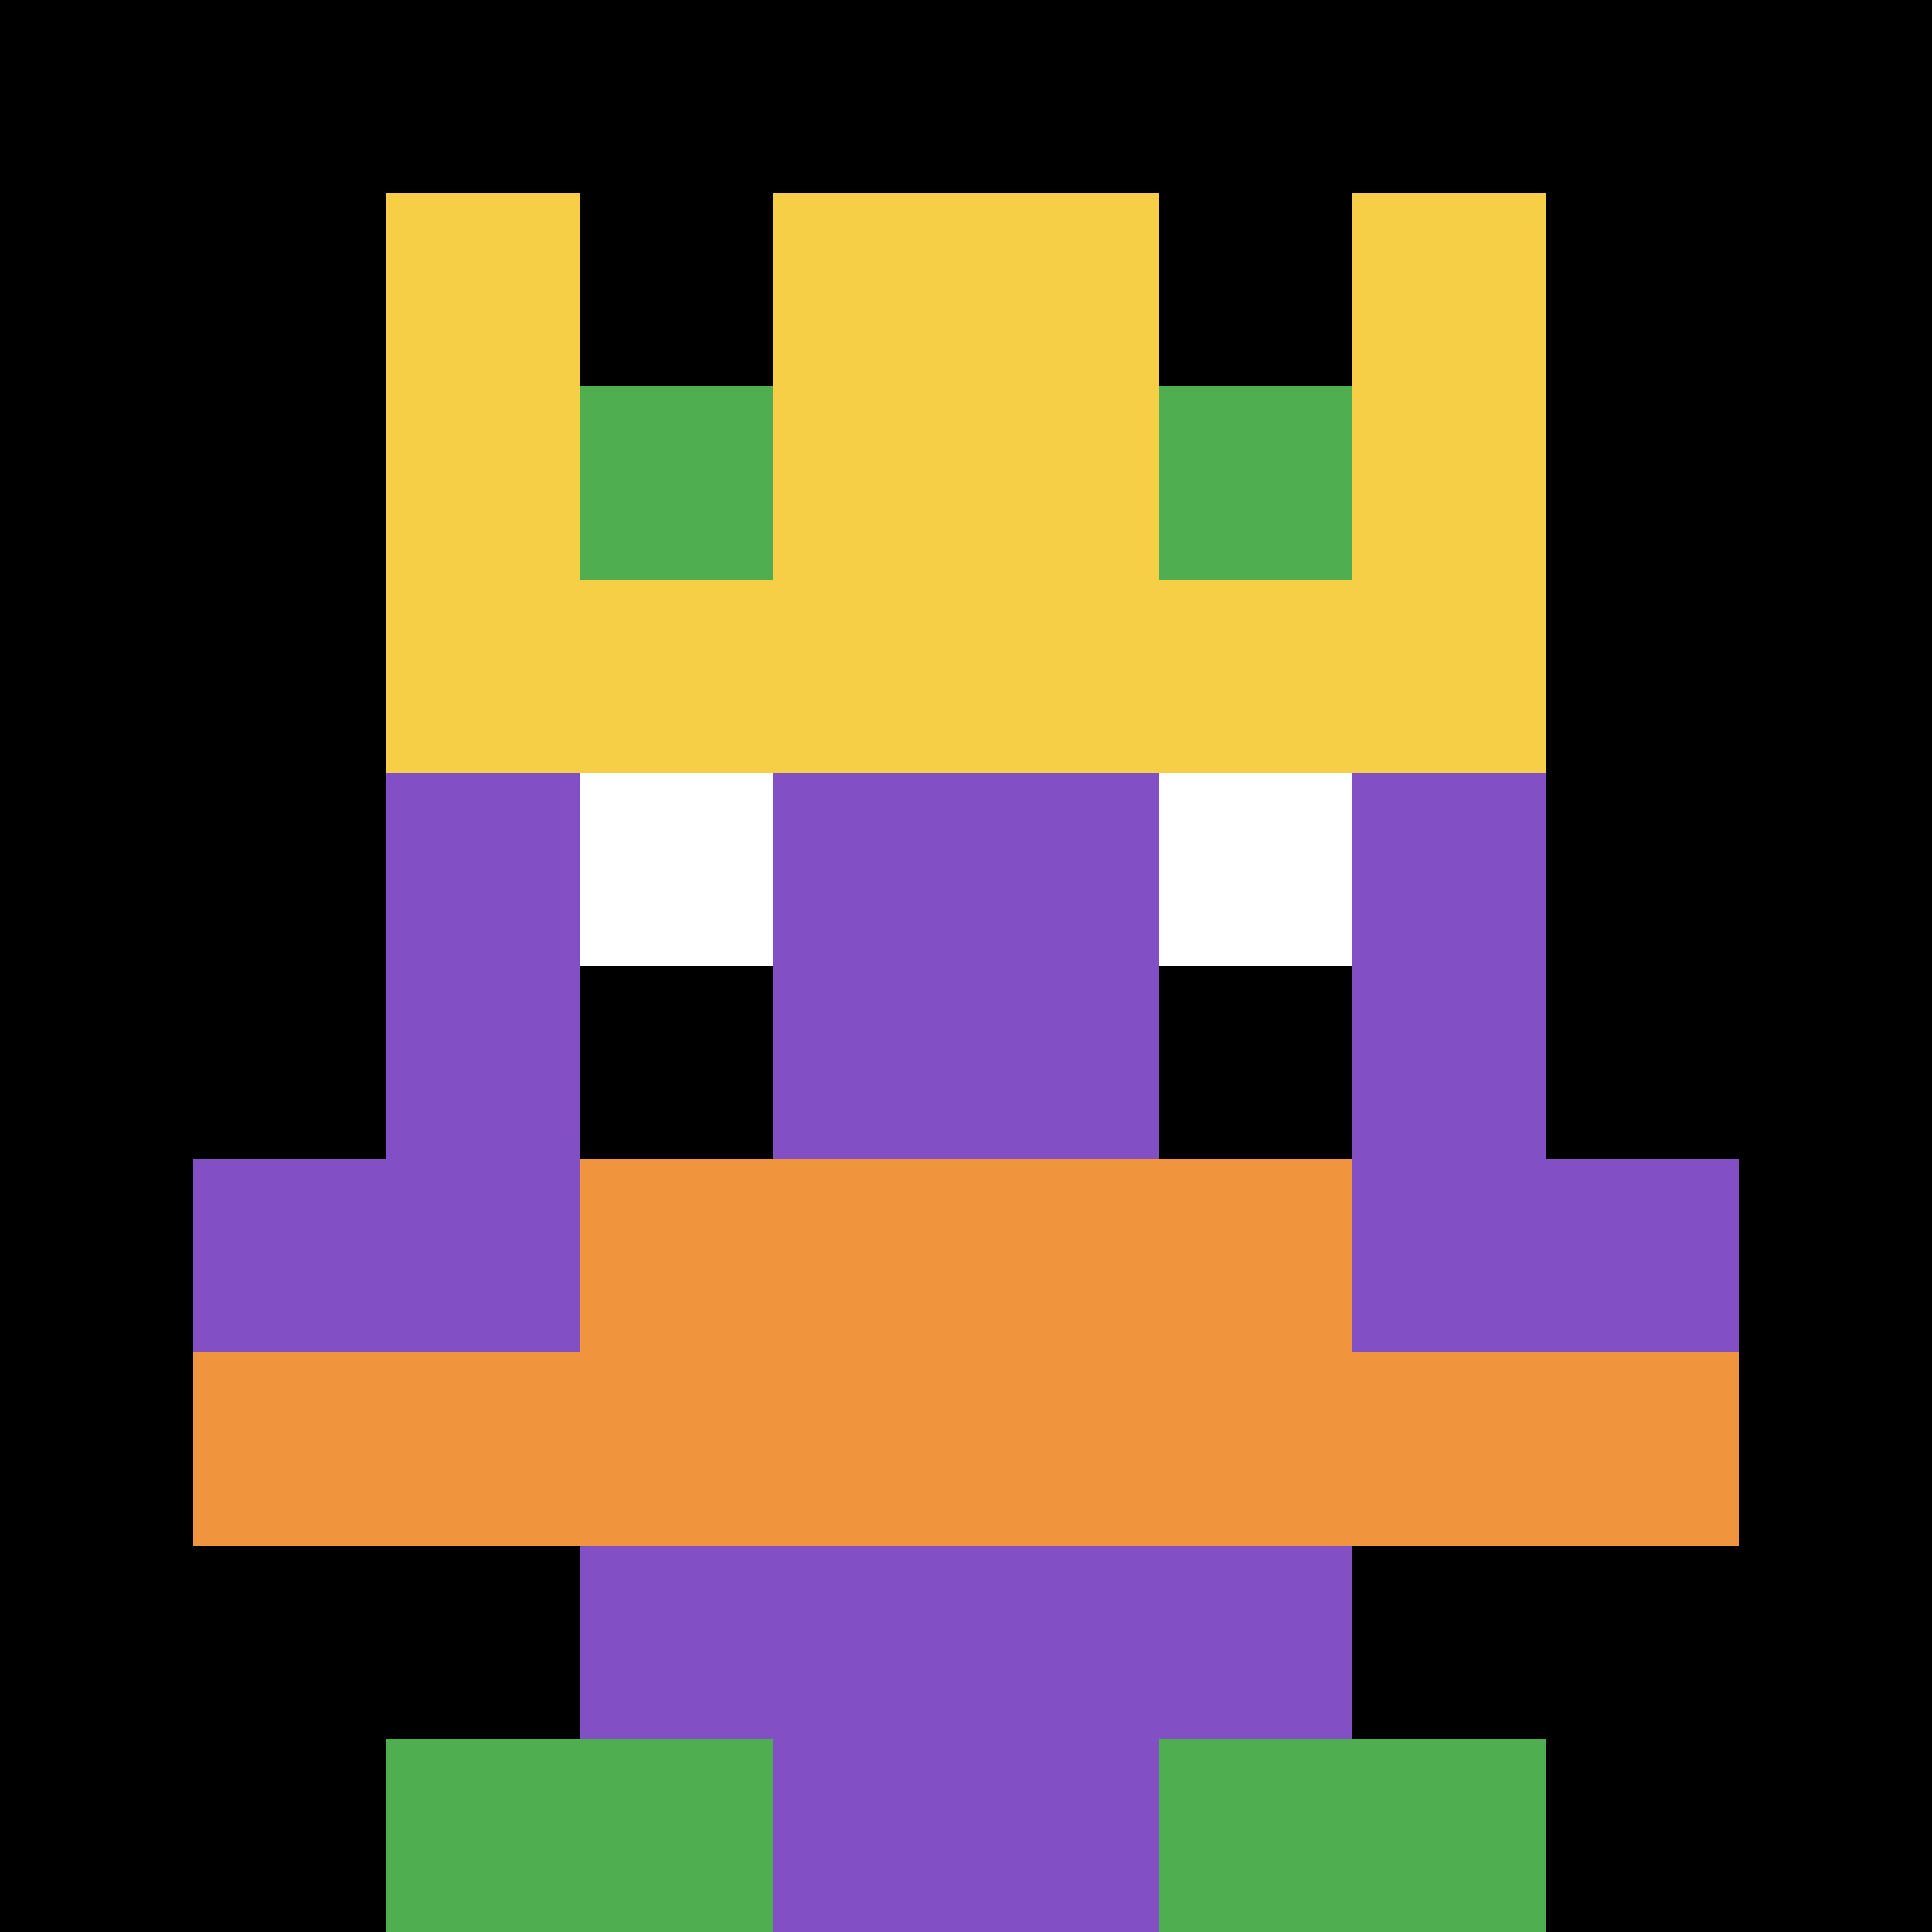
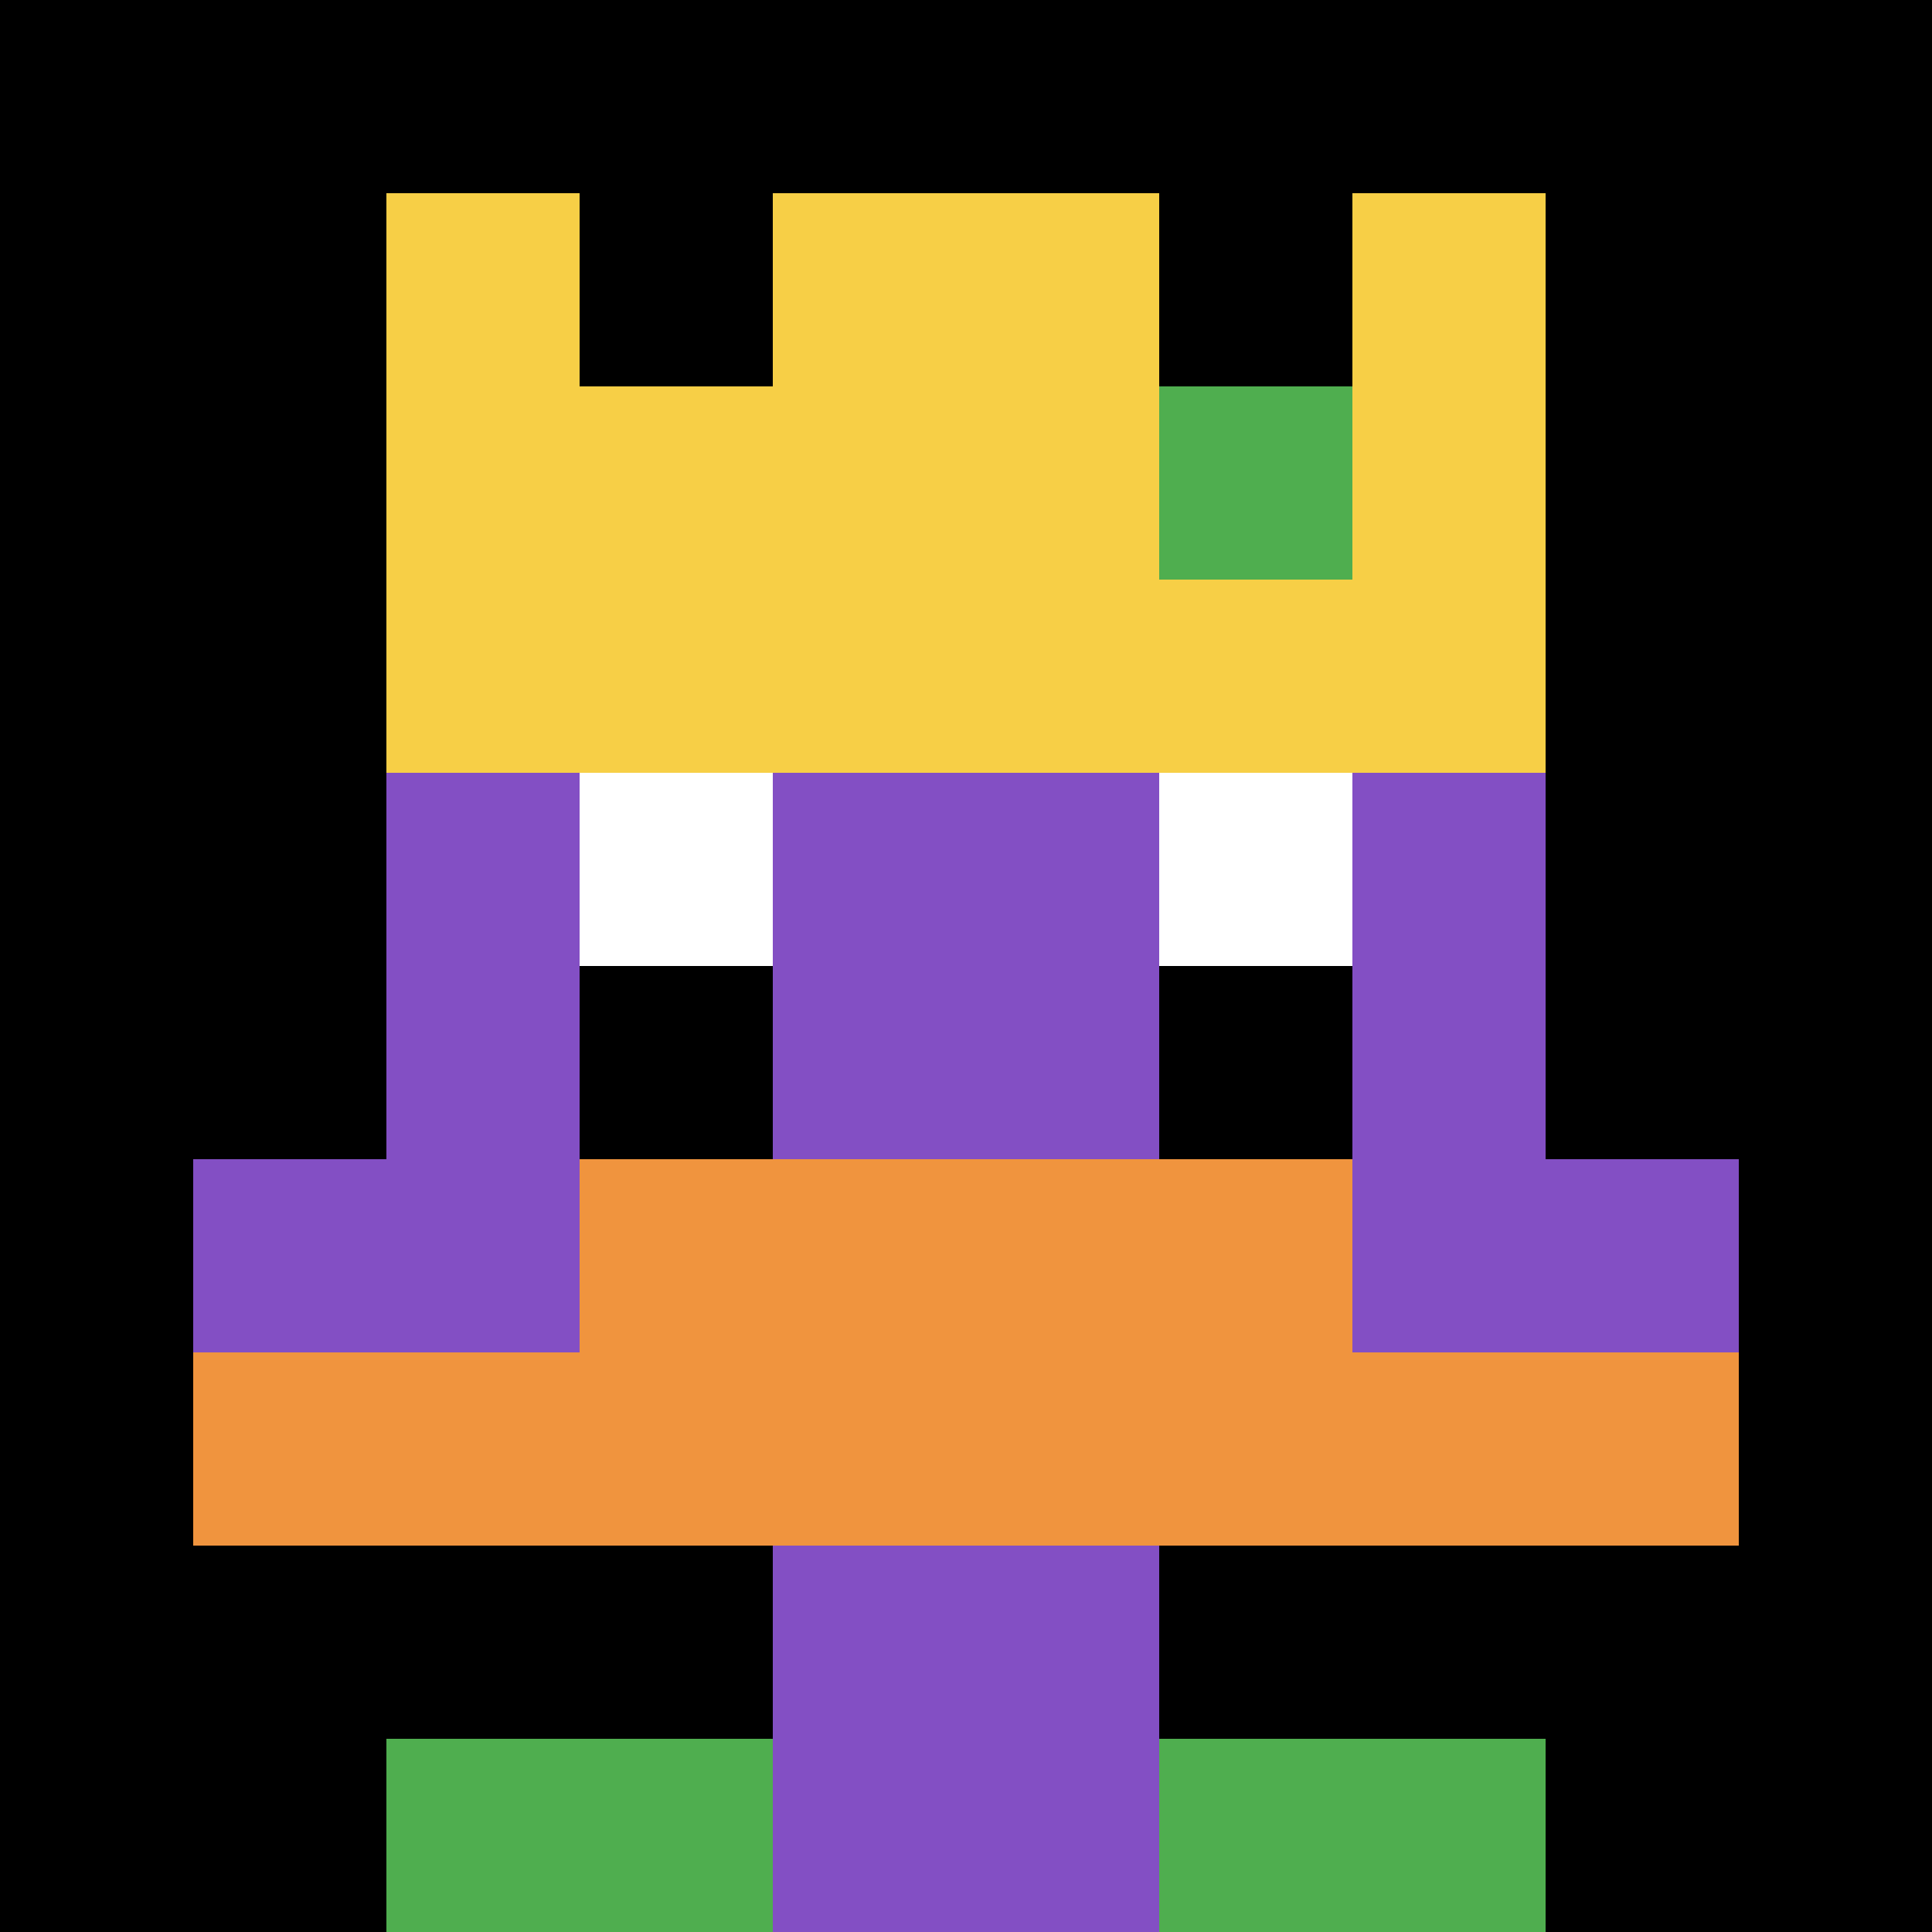
<svg xmlns="http://www.w3.org/2000/svg" version="1.1" width="883" height="883">
  <title>'goose-pfp-326917' by Dmitri Cherniak</title>
  <desc>seed=326917
backgroundColor=#ffffff
padding=20
innerPadding=0
timeout=500
dimension=1
border=false
Save=function(){return n.handleSave()}
frame=490

Rendered at Wed Oct 04 2023 10:01:36 GMT+0800 (中国标准时间)
Generated in &lt;1ms
</desc>
  <defs />
  <rect width="100%" height="100%" fill="#ffffff" />
  <g>
    <g id="0-0">
      <rect x="0" y="0" height="883" width="883" fill="#000000" />
      <g>
-         <rect id="0-0-3-2-4-7" x="264.9" y="176.6" width="353.2" height="618.1" fill="#834FC4" />
        <rect id="0-0-2-3-6-5" x="176.6" y="264.9" width="529.8" height="441.5" fill="#834FC4" />
        <rect id="0-0-4-8-2-2" x="353.2" y="706.4" width="176.6" height="176.6" fill="#834FC4" />
        <rect id="0-0-1-6-8-1" x="88.3" y="529.8" width="706.4" height="88.3" fill="#834FC4" />
        <rect id="0-0-1-7-8-1" x="88.3" y="618.1" width="706.4" height="88.3" fill="#F0943E" />
        <rect id="0-0-3-6-4-2" x="264.9" y="529.8" width="353.2" height="176.6" fill="#F0943E" />
        <rect id="0-0-3-4-1-1" x="264.9" y="353.2" width="88.3" height="88.3" fill="#ffffff" />
        <rect id="0-0-6-4-1-1" x="529.8" y="353.2" width="88.3" height="88.3" fill="#ffffff" />
        <rect id="0-0-3-5-1-1" x="264.9" y="441.5" width="88.3" height="88.3" fill="#000000" />
        <rect id="0-0-6-5-1-1" x="529.8" y="441.5" width="88.3" height="88.3" fill="#000000" />
        <rect id="0-0-4-1-2-2" x="353.2" y="88.3" width="176.6" height="176.6" fill="#834FC4" />
        <rect id="0-0-2-1-1-2" x="176.6" y="88.3" width="88.3" height="176.6" fill="#F7CF46" />
        <rect id="0-0-4-1-2-2" x="353.2" y="88.3" width="176.6" height="176.6" fill="#F7CF46" />
        <rect id="0-0-7-1-1-2" x="618.1" y="88.3" width="88.3" height="176.6" fill="#F7CF46" />
        <rect id="0-0-2-2-6-2" x="176.6" y="176.6" width="529.8" height="176.6" fill="#F7CF46" />
-         <rect id="0-0-3-2-1-1" x="264.9" y="176.6" width="88.3" height="88.3" fill="#4FAE4F" />
        <rect id="0-0-6-2-1-1" x="529.8" y="176.6" width="88.3" height="88.3" fill="#4FAE4F" />
        <rect id="0-0-2-9-2-1" x="176.6" y="794.7" width="176.6" height="88.3" fill="#4FAE4F" />
        <rect id="0-0-6-9-2-1" x="529.8" y="794.7" width="176.6" height="88.3" fill="#4FAE4F" />
      </g>
      <rect x="0" y="0" stroke="white" stroke-width="0" height="883" width="883" fill="none" />
    </g>
  </g>
</svg>